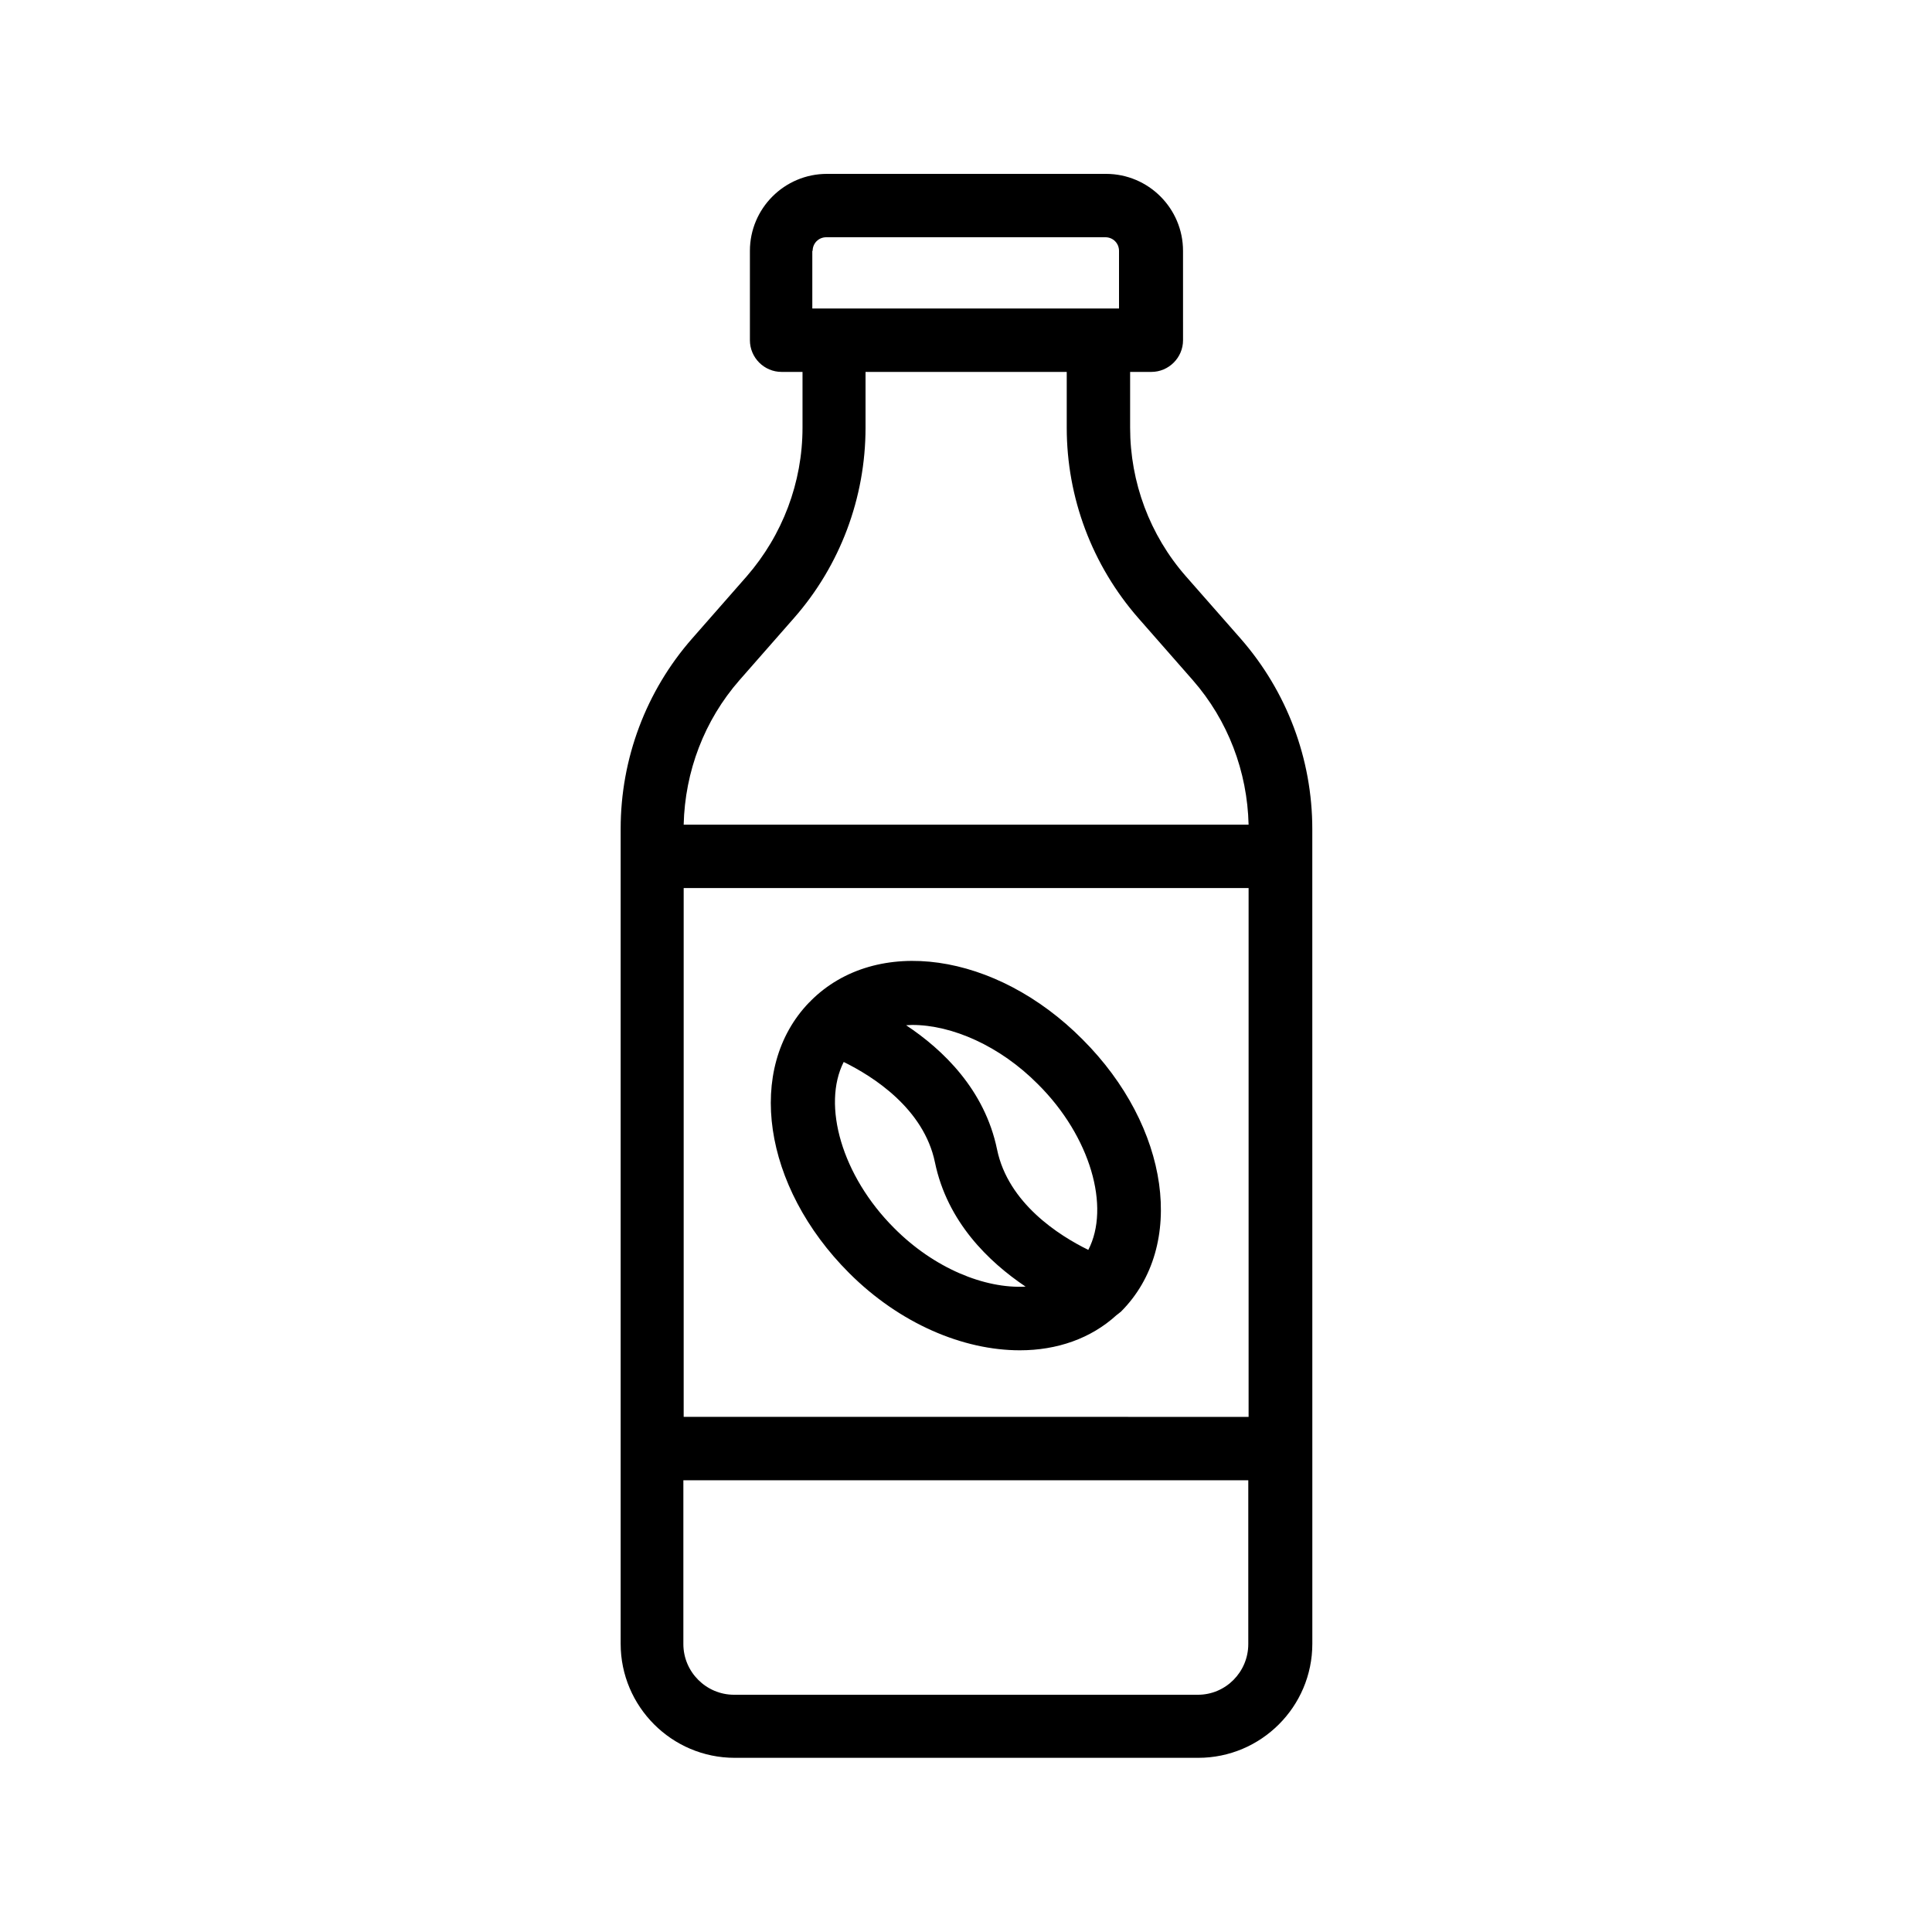
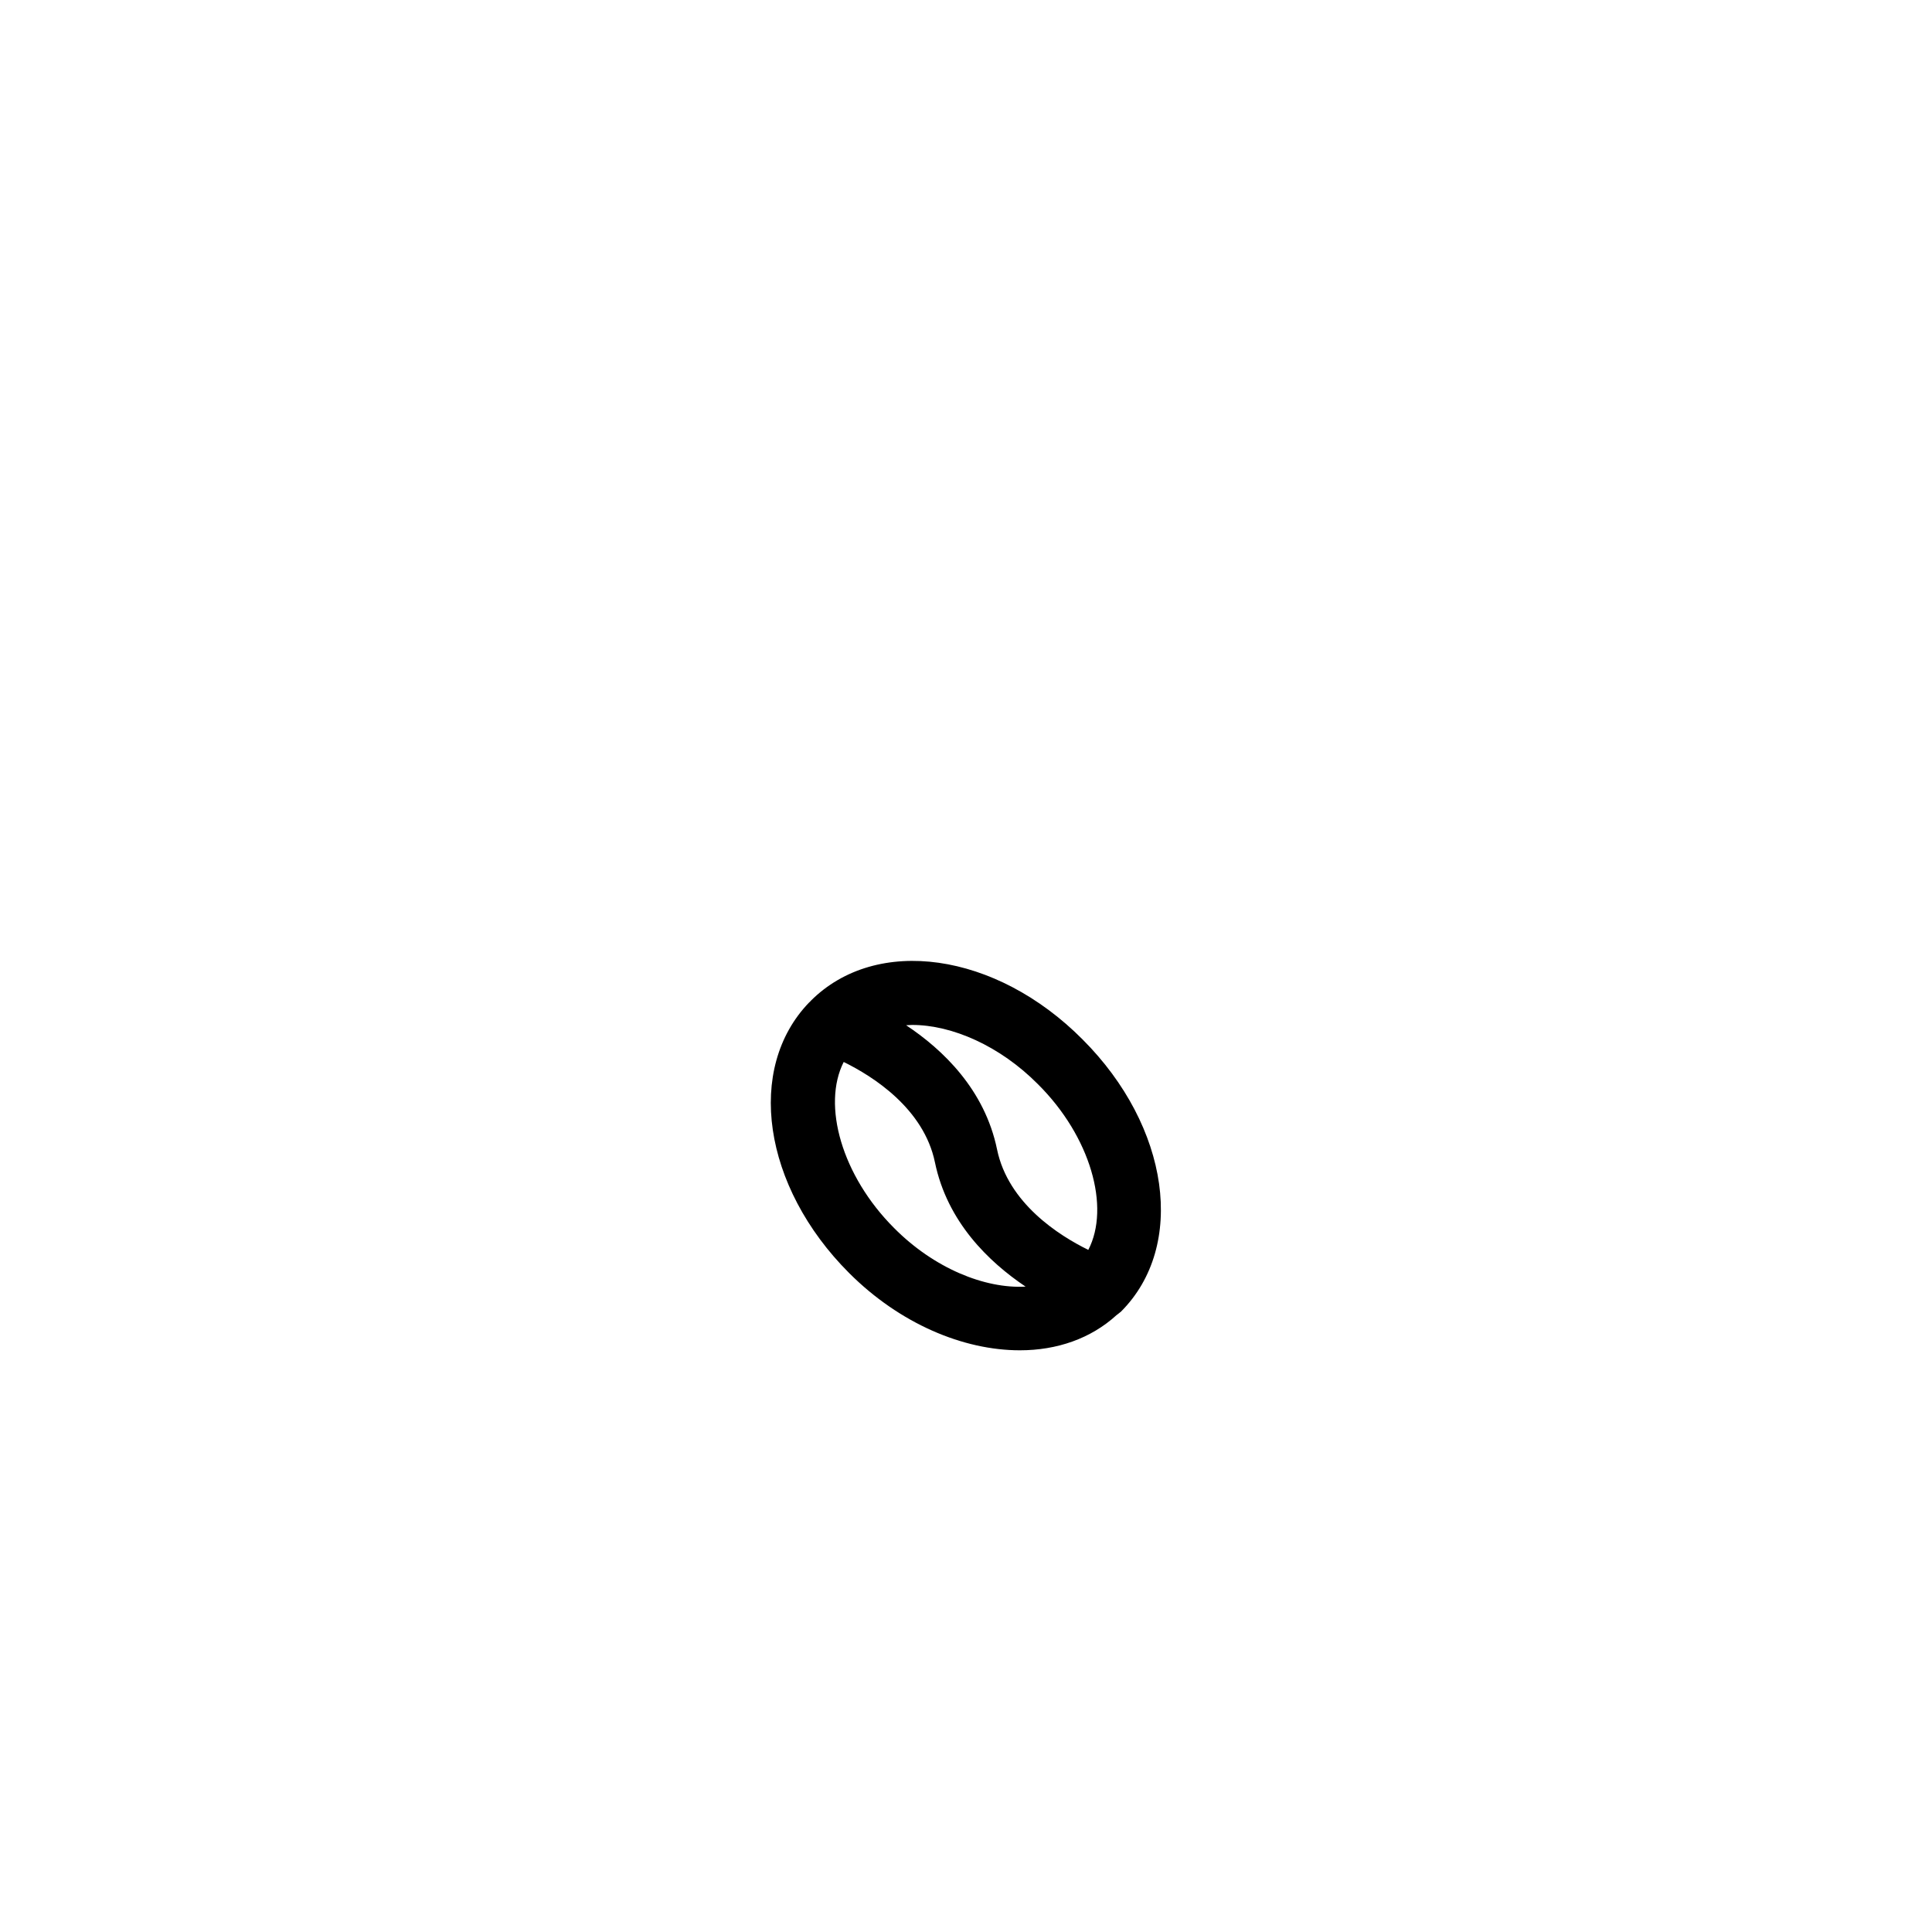
<svg xmlns="http://www.w3.org/2000/svg" fill="#000000" width="800px" height="800px" version="1.1" viewBox="144 144 512 512">
  <g>
-     <path d="m458.27 296.72c-9.574-10.914-14.777-24.938-14.777-39.383v-14.777h5.625c4.617 0 8.398-3.777 8.398-8.398l-0.004-23.68c0-11.25-9.152-20.402-20.402-20.402h-73.977c-11.25 0-20.402 9.152-20.402 20.402v23.68c0 4.617 3.777 8.398 8.398 8.398h5.543v14.777c0 14.527-5.289 28.465-14.777 39.383l-14.441 16.457c-12.258 13.938-18.977 31.906-18.977 50.465v215.97c0 16.625 13.52 30.23 30.23 30.23h122.84c16.625 0 30.23-13.52 30.23-30.23v-51.809l-0.008-156.86v-7.223c0-18.559-6.719-36.441-18.977-50.465zm-98.914-86.238c0-2.016 1.594-3.609 3.609-3.609h73.977c2.016 0 3.609 1.594 3.609 3.609v15.281h-81.281v-15.281zm-19.398 113.78 14.441-16.457c12.258-13.938 18.977-31.906 18.977-50.465v-14.777h53.32v14.777c0 18.559 6.719 36.441 18.977 50.465l14.441 16.457c9.32 10.664 14.441 24.184 14.777 38.289h-149.71c0.336-14.105 5.457-27.625 14.777-38.289zm-14.777 55.086h149.71v140.14l-149.71-0.004zm136.28 213.78h-122.93c-7.391 0-13.434-6.047-13.434-13.434v-43.41h149.71v43.41c-0.004 7.387-5.965 13.434-13.352 13.434z" />
    <path d="m358.86 409.23c-0.082 0.082-0.168 0.25-0.336 0.336 0 0 0 0.082-0.082 0.082-16.879 17.465-12.344 48.785 10.578 71.707 13.434 13.434 30.23 20.488 45.258 20.488 9.824 0 18.809-3.106 25.609-9.32 0.082-0.082 0.25-0.168 0.336-0.25 0.25-0.25 0.586-0.418 0.84-0.672 17.383-17.383 12.93-49.039-10.16-72.129-23.008-23.172-54.664-27.621-72.043-10.242zm22.082 60.207c-13.855-13.855-19.145-32.578-13.352-44 7.727 3.777 21.242 12.344 24.184 26.617 3.273 15.785 14.273 26.367 24.016 32.914-10.832 0.59-24.266-4.867-34.848-15.531zm51.473 5.793c-7.727-3.777-21.242-12.344-24.184-26.617-3.273-15.871-14.359-26.449-24.098-32.914 0.504 0 1.008-0.082 1.594-0.082 10.578 0 23.258 5.543 33.336 15.703 13.938 13.848 19.23 32.574 13.352 43.91z" />
  </g>
</svg>